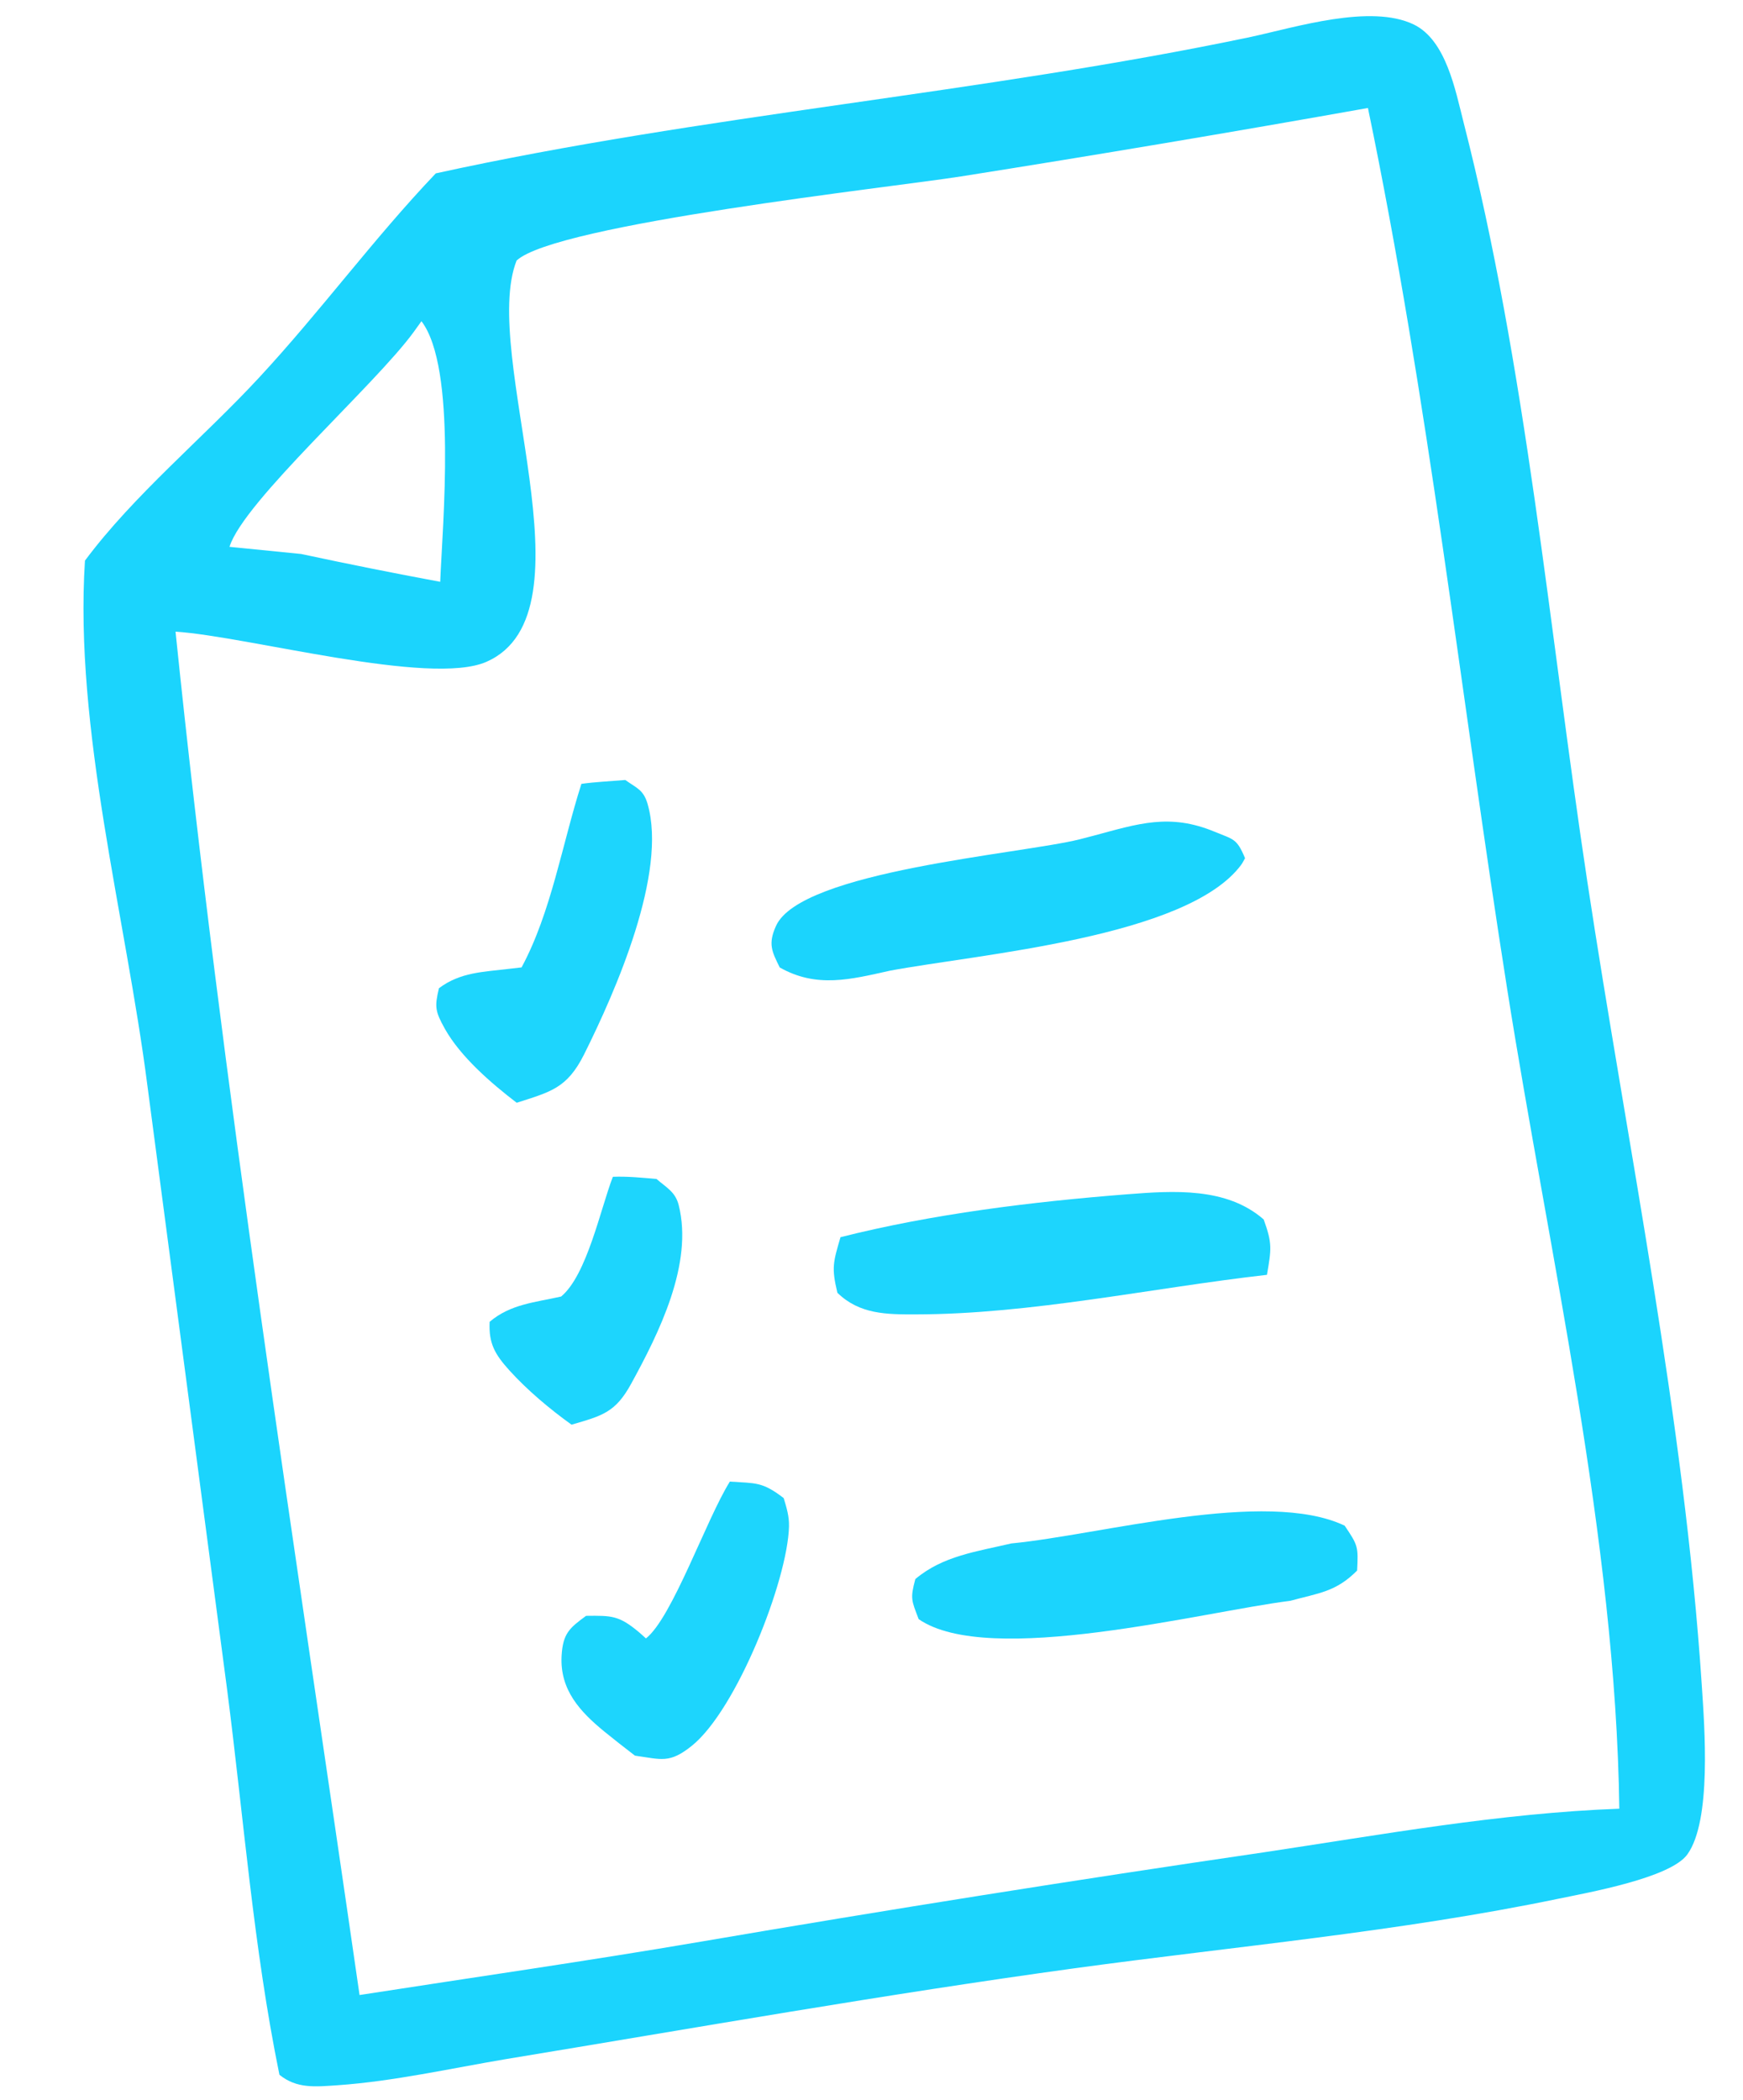
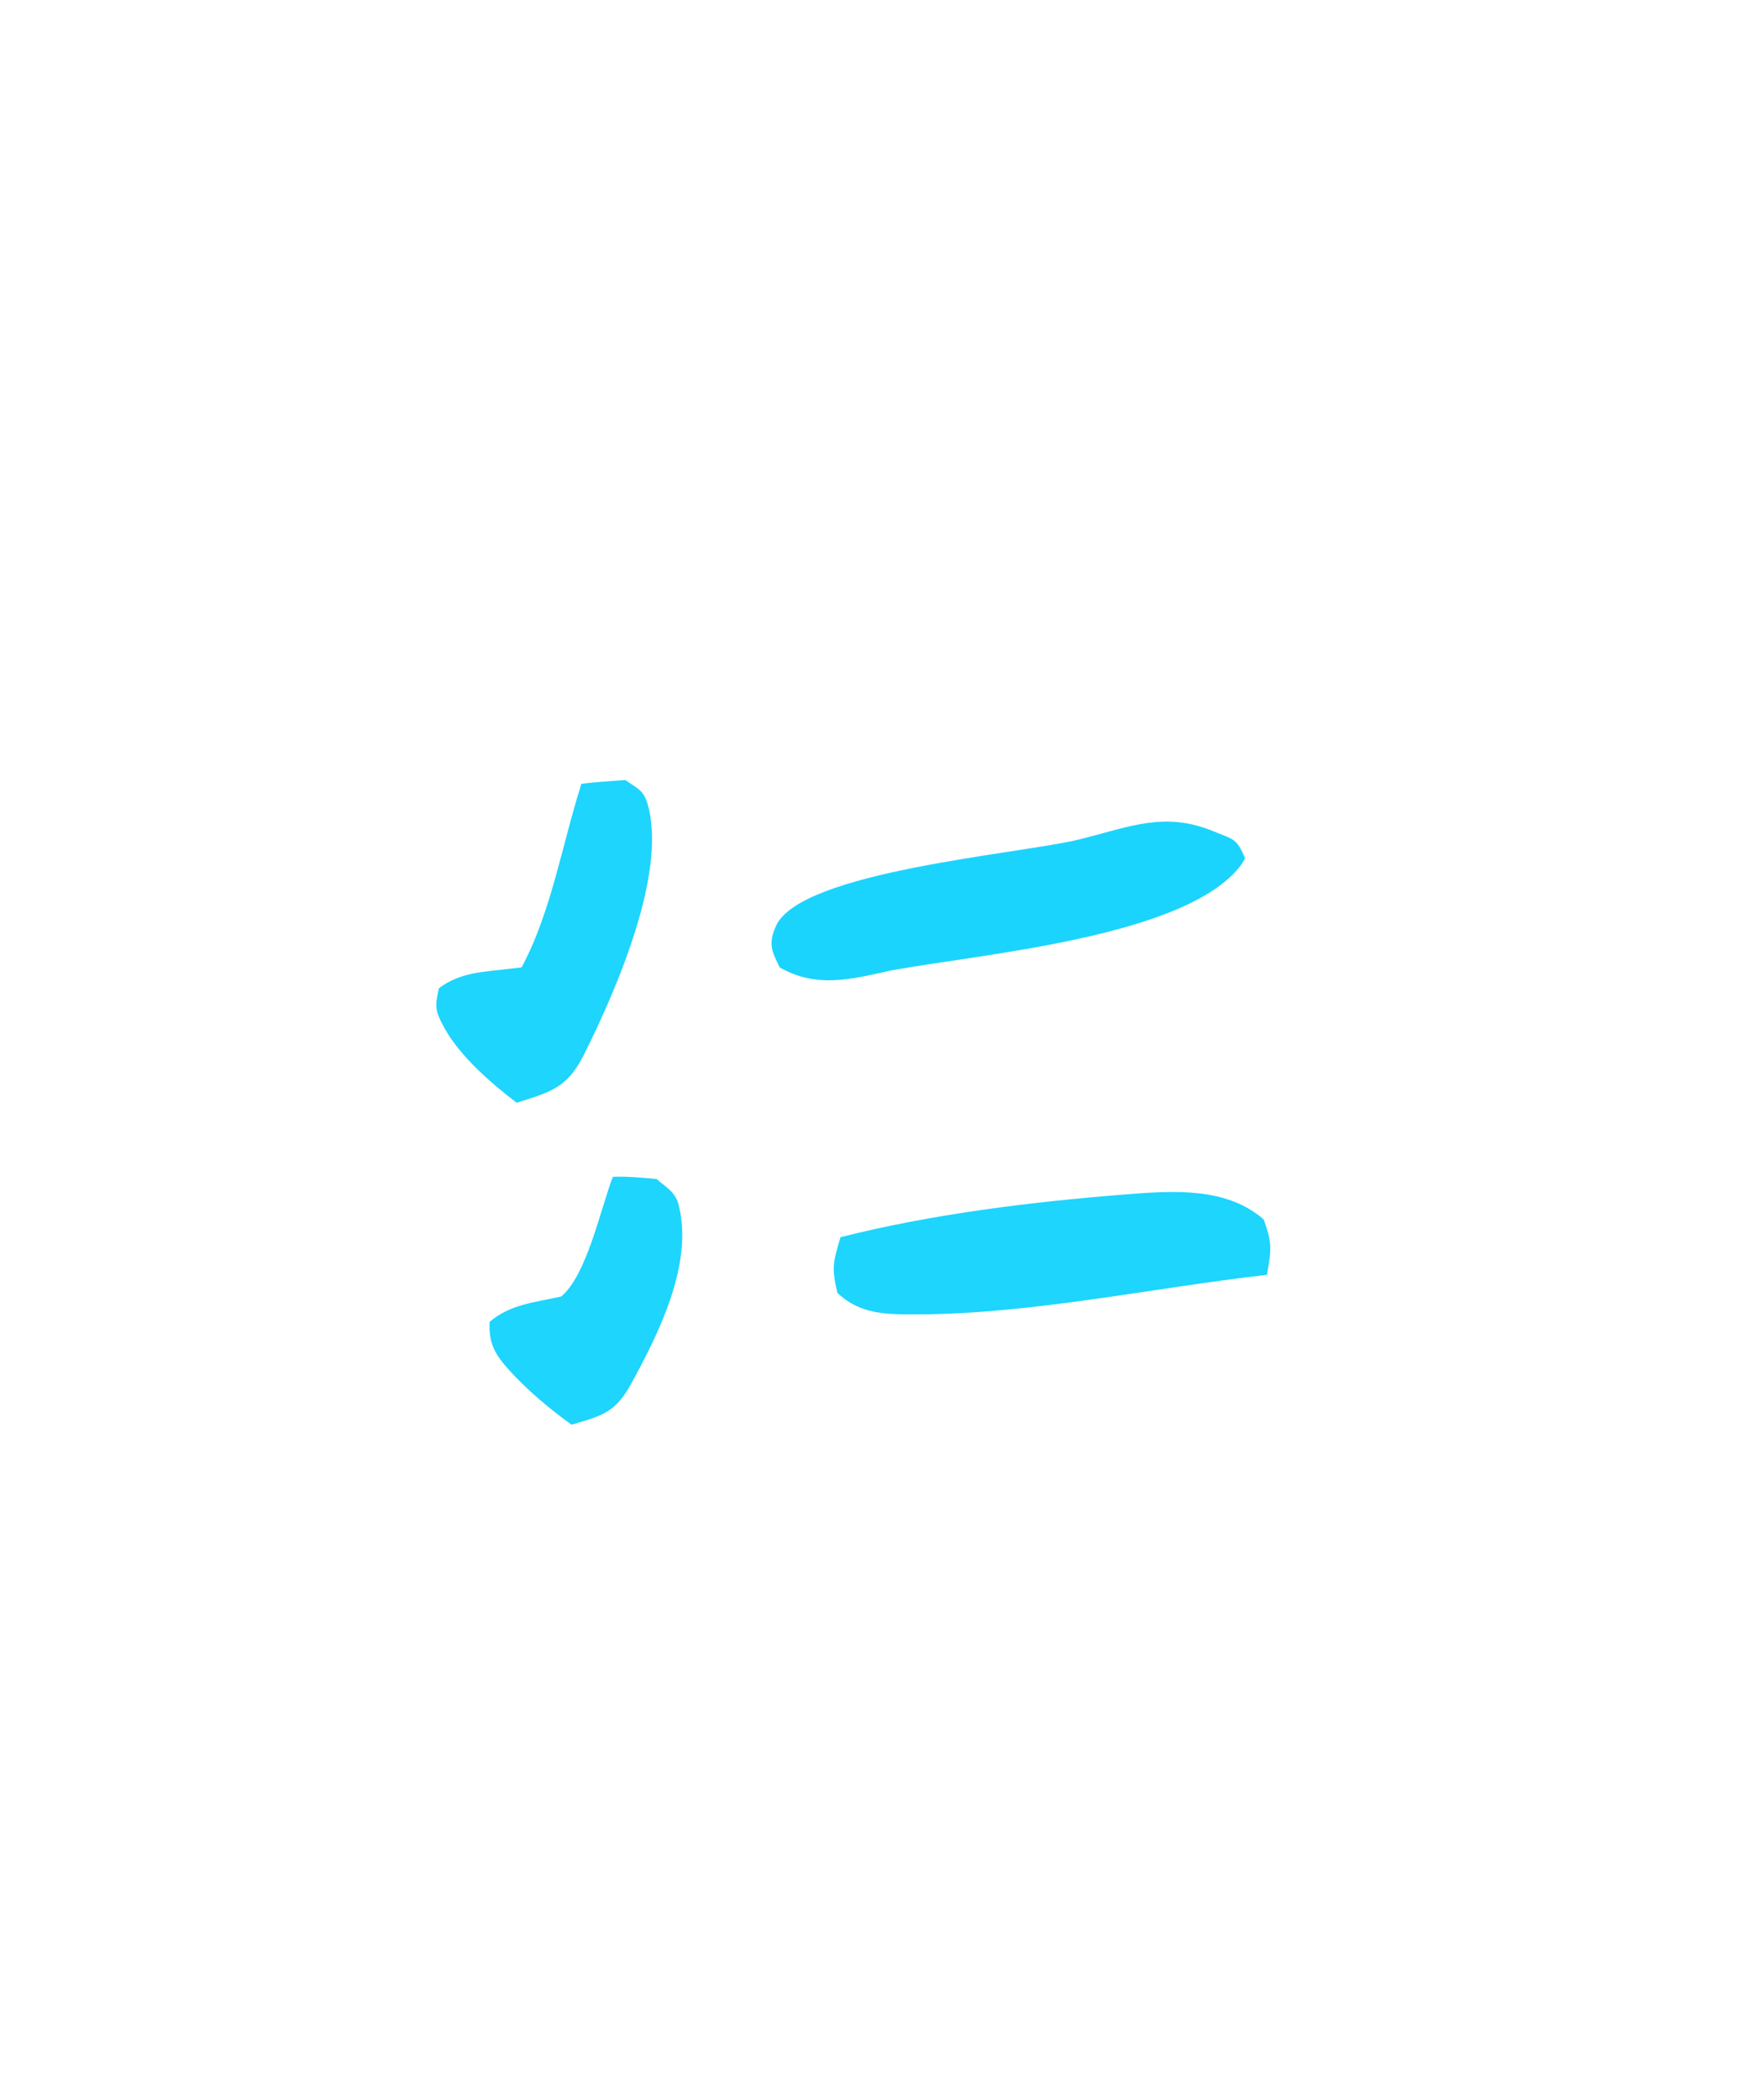
<svg xmlns="http://www.w3.org/2000/svg" width="127" height="153" viewBox="0 0 127 153" fill="none">
-   <path d="M91.143 2.69C94.43 1.977 99.871 0.272 103.007 1.783C105.365 2.922 106.043 6.575 106.639 8.909C111.208 26.747 112.892 45.992 115.656 64.226C118.571 83.471 122.722 103.395 123.996 122.784C124.198 125.836 124.726 132.651 122.944 135.118C121.709 136.83 115.728 137.894 113.556 138.344C101.96 140.752 90.036 141.808 78.307 143.411C64.46 145.312 50.662 147.756 36.87 150.029C32.855 150.704 28.664 151.652 24.603 151.934C22.983 152.043 21.63 152.2 20.36 151.172C18.471 141.947 17.754 132.419 16.545 123.08L10.737 79.075C9.16 66.803 5.402 53.125 6.19 40.849C9.74 36.077 14.825 31.894 18.888 27.501C23.352 22.688 27.217 17.392 31.753 12.632C51.27 8.351 71.525 6.808 91.143 2.69ZM12.79 46.023C16.203 79.198 21.434 112.356 26.198 145.361C34.473 144.076 42.782 142.887 51.038 141.478C64.682 139.145 78.355 136.973 92.06 134.967C100.652 133.679 109.296 132.105 117.988 131.785C117.726 112.169 112.875 91.418 109.815 72.048C106.431 50.634 104.082 29.104 99.672 7.868C89.805 9.625 79.919 11.289 70.023 12.854C65.035 13.642 40.491 16.326 37.641 18.984C34.945 25.83 43.548 44.645 35.449 48.219C31.337 50.031 18.061 46.366 12.79 46.023ZM21.942 40.364C25.309 41.086 28.689 41.762 32.075 42.392C32.242 38.2 33.302 26.804 30.708 23.404L30.146 24.186C27.336 28.055 17.754 36.524 16.721 39.843L21.942 40.364Z" fill="#1BD4FD" />
  <path d="M79.282 60.994C79.422 60.96 79.557 60.927 79.691 60.888C82.947 60.016 85.216 59.24 88.502 60.602C89.888 61.175 90.115 61.084 90.717 62.529C90.622 62.696 90.54 62.873 90.429 63.022C86.481 68.317 71.268 69.521 64.839 70.727C61.991 71.361 59.501 72.018 56.813 70.49C56.24 69.326 55.949 68.78 56.54 67.468C58.333 63.459 74.404 62.222 78.671 61.154L79.282 60.994Z" fill="#1BD4FD" />
  <path d="M61.241 90.144C67.97 88.443 75.196 87.562 82.11 87.019C85.508 86.753 89.369 86.488 92.074 88.85C92.717 90.606 92.632 91.018 92.315 92.886C83.945 93.836 75.143 95.758 66.741 95.768C64.599 95.776 62.625 95.766 61.014 94.193C60.576 92.362 60.707 91.968 61.241 90.144Z" fill="#1BD4FD" fill-opacity="0.988" />
-   <path d="M73.688 112.458C80.148 111.843 92.242 108.435 97.976 111.163C98.953 112.609 98.971 112.689 98.883 114.434C97.339 115.99 96.101 116.067 94.011 116.638C87.728 117.417 72.044 121.506 66.938 117.974C66.408 116.588 66.315 116.475 66.693 115.055C68.692 113.362 71.188 113.046 73.688 112.458Z" fill="#1BD4FD" />
  <path d="M42.363 57.113C43.42 56.968 44.504 56.921 45.562 56.832C46.394 57.431 46.885 57.536 47.187 58.582C48.634 63.605 44.872 72.189 42.557 76.828C41.316 79.302 40.122 79.55 37.648 80.35C35.785 78.922 33.566 77.008 32.417 74.966C31.699 73.678 31.663 73.353 31.982 72.005C33.533 70.835 35.205 70.821 37.074 70.593L38.003 70.486C40.16 66.492 40.97 61.462 42.363 57.113Z" fill="#1BD4FD" fill-opacity="0.988" />
-   <path d="M53.181 107.951C55.083 108.079 55.547 107.959 57.102 109.154C57.315 109.858 57.51 110.489 57.488 111.234C57.383 115.163 53.665 124.596 50.401 127.208C48.775 128.51 48.201 128.189 46.265 127.92C45.506 127.342 44.758 126.749 44.016 126.15C42.273 124.716 40.788 123.137 40.919 120.656C41.01 119.006 41.503 118.616 42.703 117.733C44.571 117.714 45.096 117.699 46.56 118.927C46.734 119.072 46.896 119.226 47.065 119.378C48.984 117.874 51.469 110.679 53.181 107.951Z" fill="#1BD4FD" fill-opacity="0.988" />
  <path d="M44.654 85.743C45.738 85.702 46.763 85.809 47.836 85.903C48.55 86.525 49.205 86.834 49.45 87.799C50.535 92.096 47.998 97.155 45.984 100.83C44.843 102.915 43.889 103.153 41.645 103.804C40.069 102.676 38.416 101.286 37.117 99.85C36.053 98.67 35.6 97.882 35.676 96.31C37.196 95.018 38.973 94.899 40.887 94.467C42.765 92.9 43.753 88.084 44.654 85.743Z" fill="#1BD4FD" fill-opacity="0.988" />
</svg>